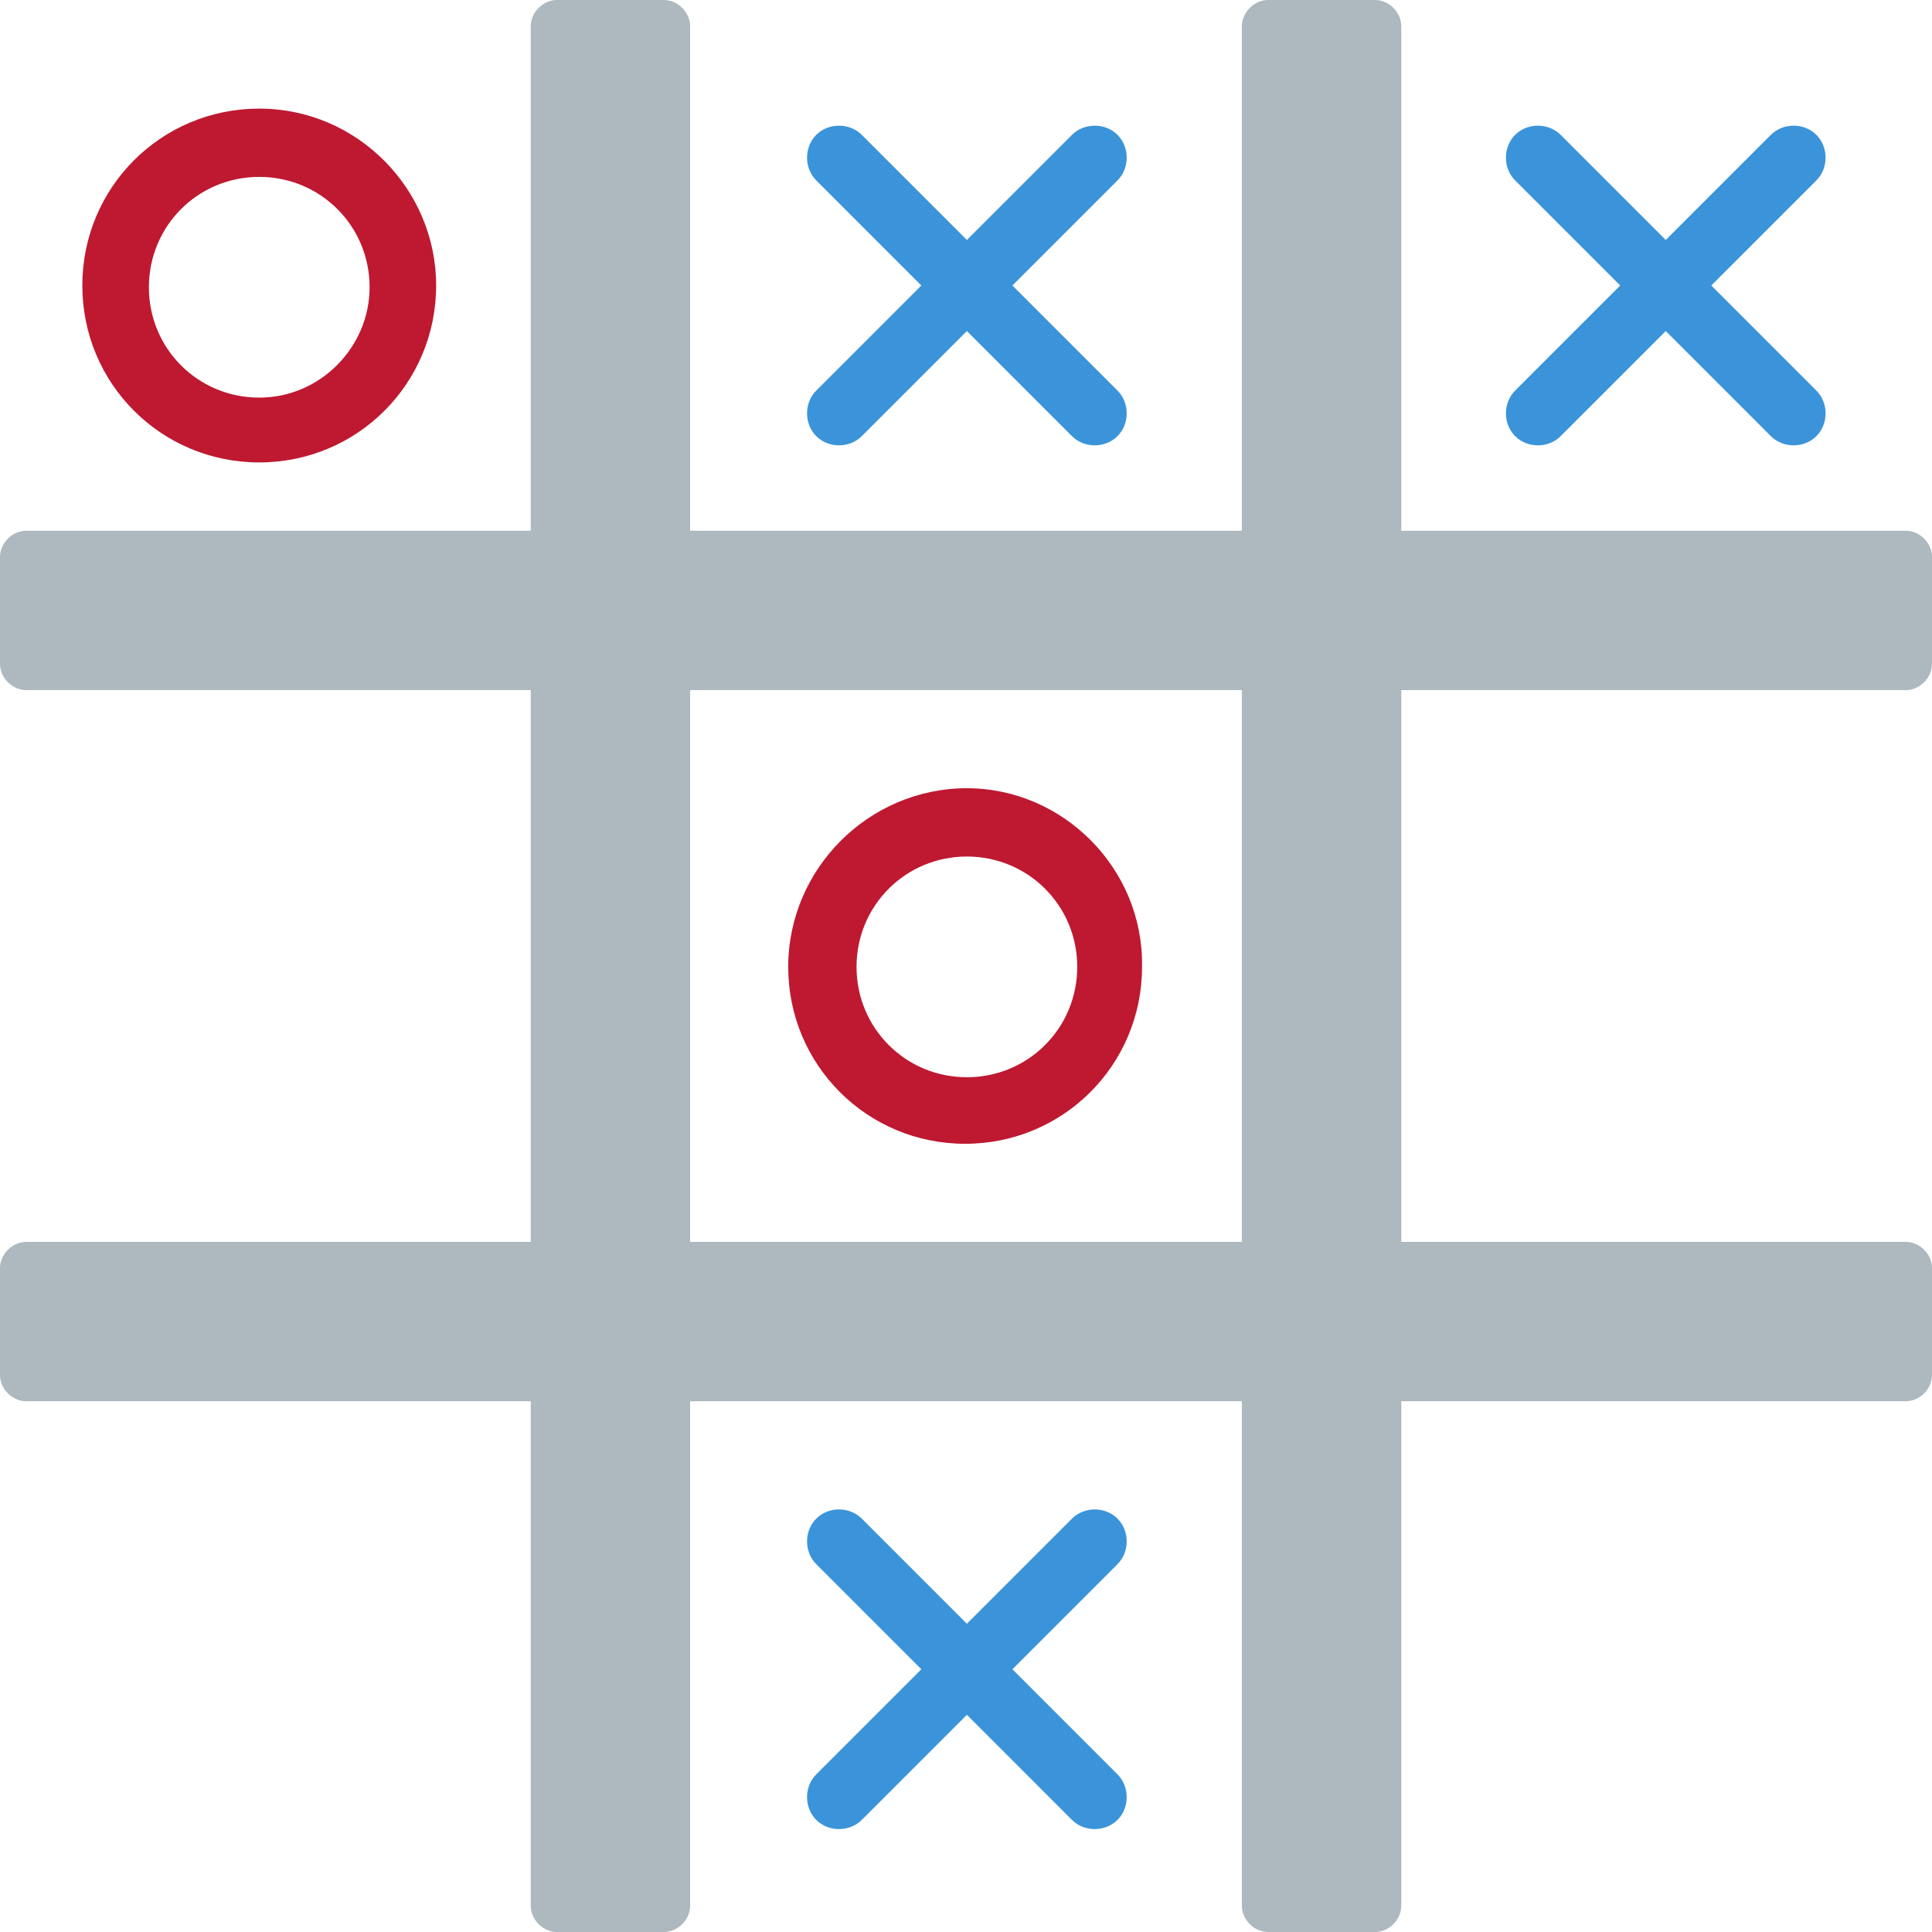
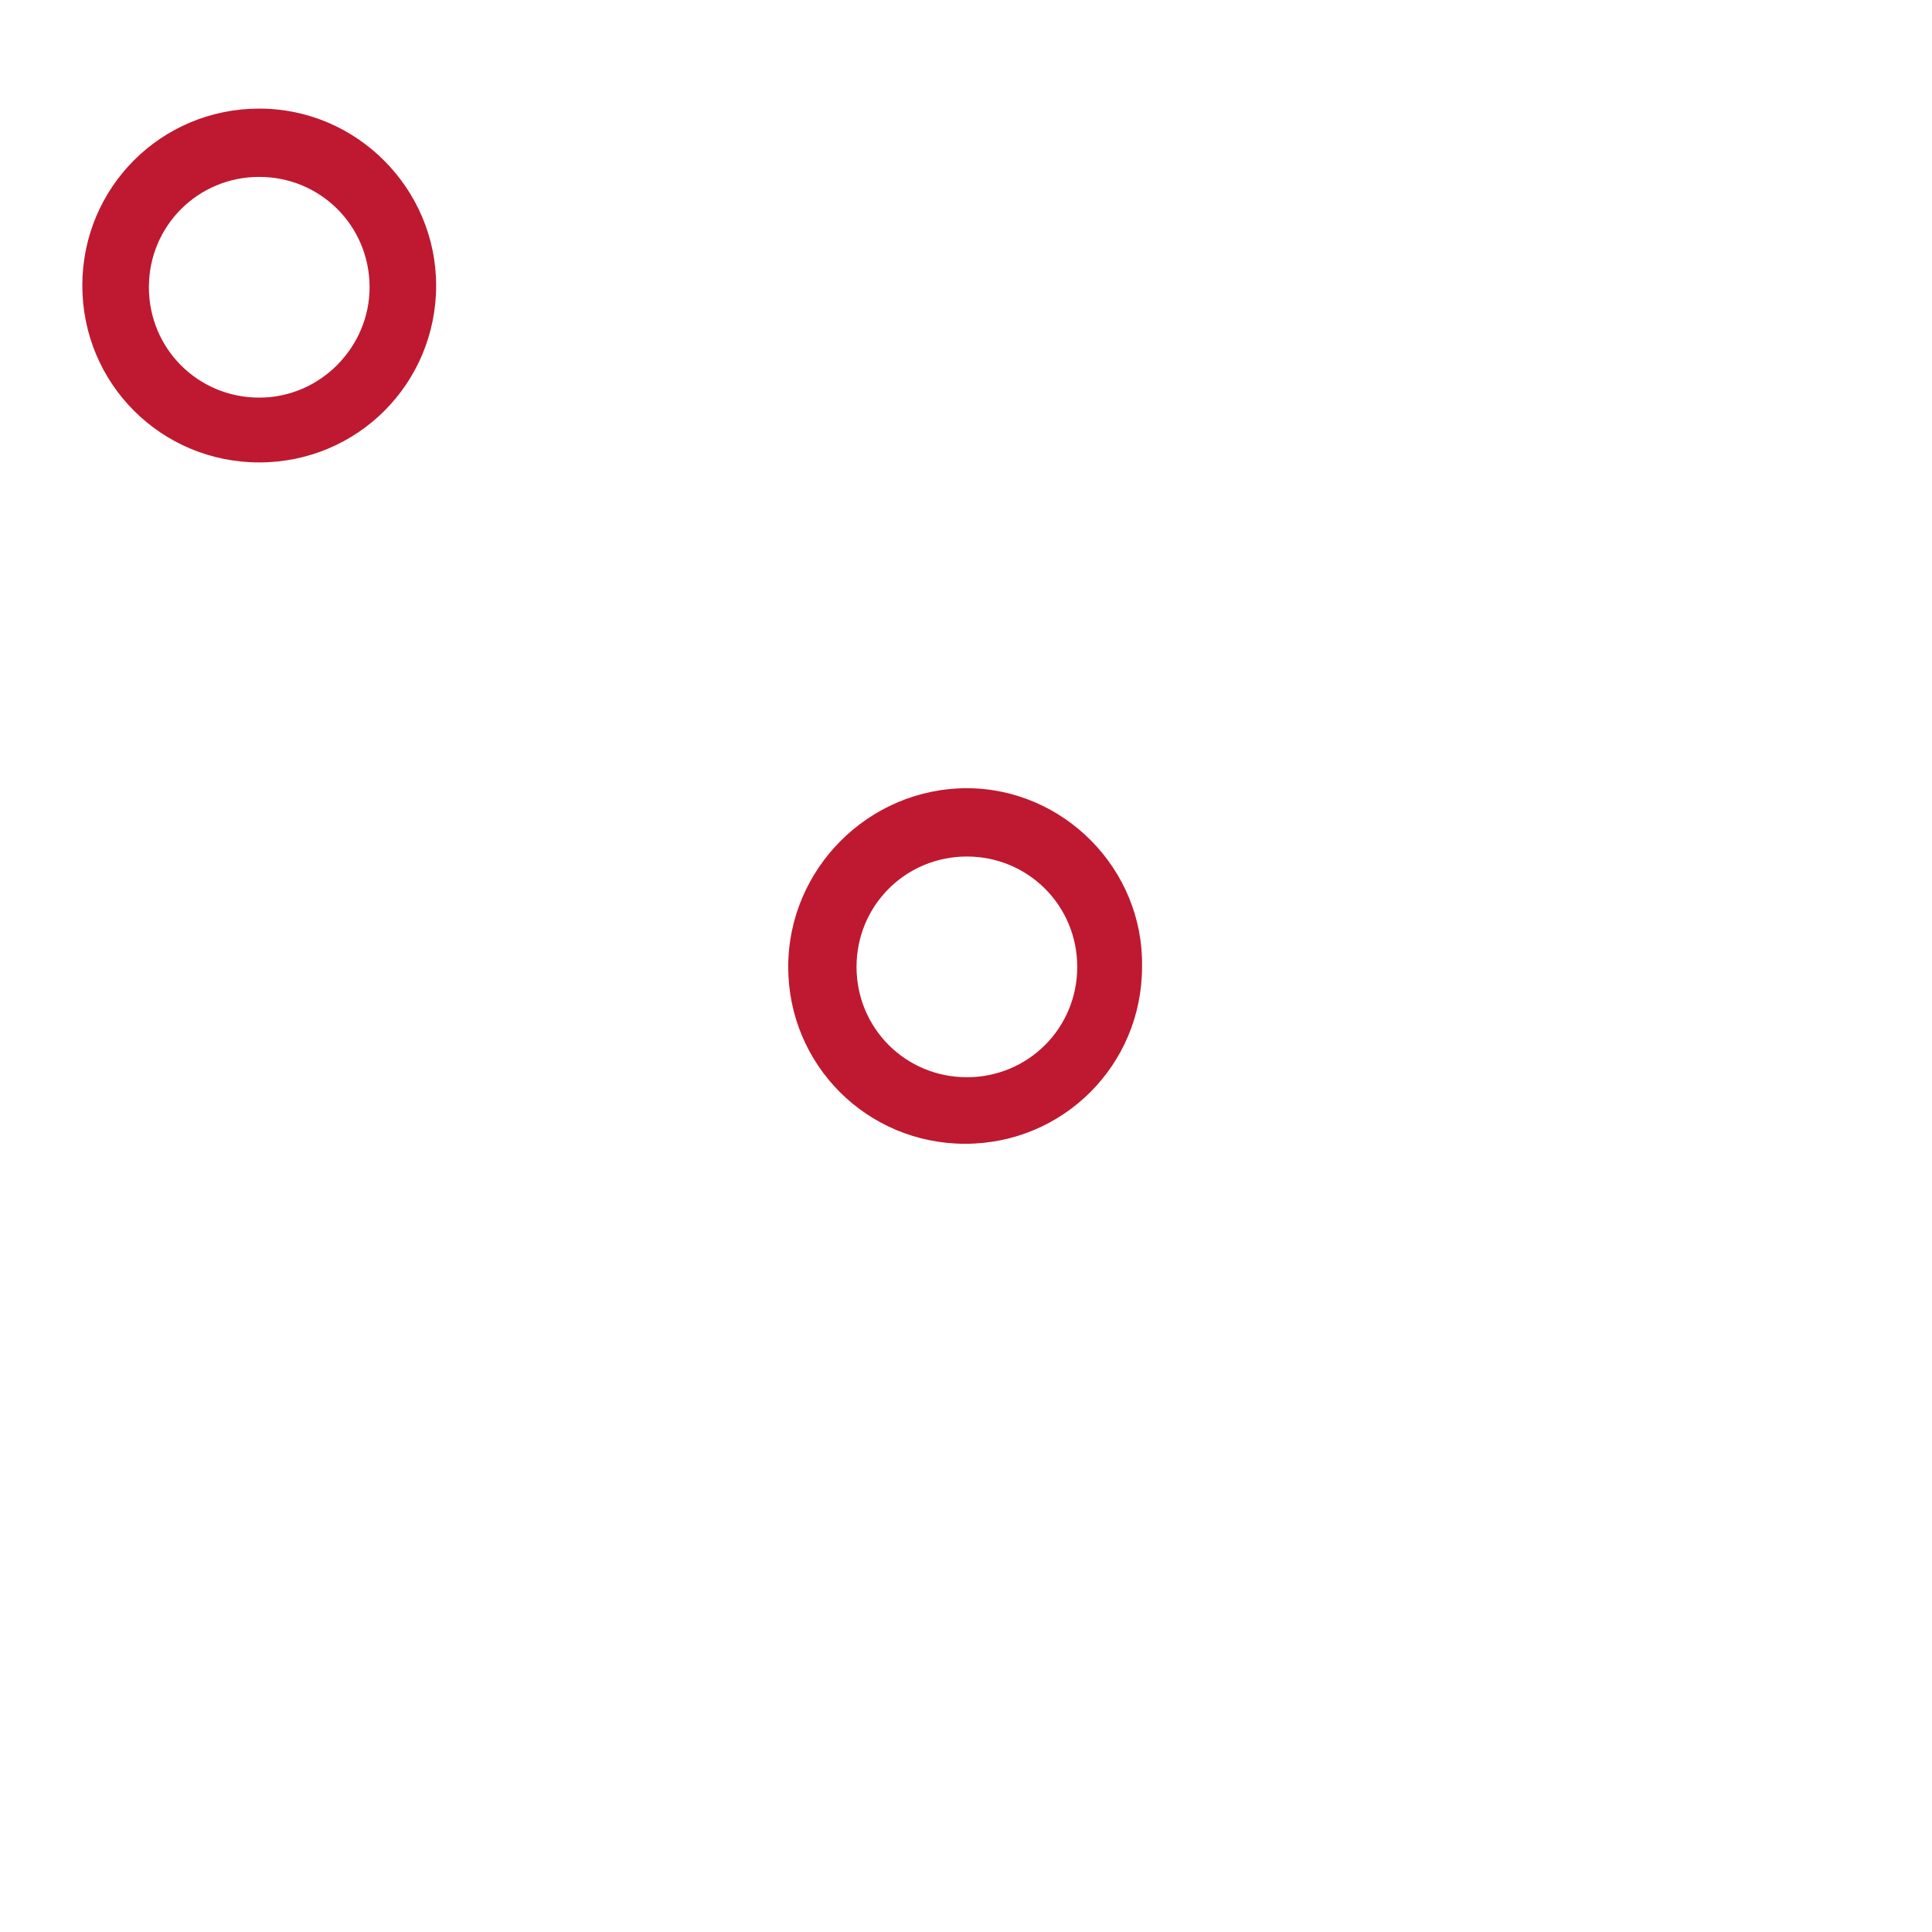
<svg xmlns="http://www.w3.org/2000/svg" width="103" height="103" viewBox="0 0 103 103" fill="none">
-   <path d="M101.599 36.792C102.346 36.792 103 36.139 103 35.392V29.695C103 28.948 102.346 28.295 101.599 28.295H74.705V1.401C74.705 0.654 74.052 0 73.305 0H67.608C66.861 0 66.208 0.654 66.208 1.401V28.295H36.792V1.401C36.792 0.654 36.139 0 35.392 0H29.695C28.948 0 28.295 0.654 28.295 1.401V28.295H1.401C0.654 28.295 0 28.948 0 29.695V35.392C0 36.139 0.654 36.792 1.401 36.792H28.295V66.208H1.401C0.654 66.208 0 66.861 0 67.608V73.305C0 74.052 0.654 74.705 1.401 74.705H28.295V101.599C28.295 102.346 28.948 103 29.695 103H35.392C36.139 103 36.792 102.346 36.792 101.599V74.705H66.208V101.599C66.208 102.346 66.861 103 67.608 103H73.305C74.052 103 74.705 102.346 74.705 101.599V74.705H101.599C102.346 74.705 103 74.052 103 73.305V67.608C103 66.861 102.346 66.208 101.599 66.208H74.705V36.792H101.599ZM66.208 66.208H36.792V36.792H66.208V66.208Z" fill="#ADB8BF" />
-   <path d="M53.974 88.993L59.577 83.39C60.231 82.736 60.231 81.616 59.577 80.962C58.924 80.308 57.803 80.308 57.149 80.962L51.547 86.565L45.944 80.962C45.29 80.308 44.169 80.308 43.516 80.962C42.862 81.616 42.862 82.736 43.516 83.39L49.118 88.993L43.516 94.596C42.862 95.249 42.862 96.37 43.516 97.024C44.169 97.677 45.29 97.677 45.944 97.024L51.547 91.421L57.149 97.024C57.803 97.677 58.924 97.677 59.577 97.024C60.231 96.37 60.231 95.249 59.577 94.596L53.974 88.993Z" fill="#3B94D9" />
-   <path d="M53.974 15.221L59.577 9.618C60.231 8.965 60.231 7.844 59.577 7.19C58.924 6.537 57.803 6.537 57.149 7.19L51.547 12.793L45.944 7.19C45.29 6.537 44.169 6.537 43.516 7.19C42.862 7.844 42.862 8.965 43.516 9.618L49.118 15.221L43.516 20.824C42.862 21.478 42.862 22.598 43.516 23.252C44.169 23.906 45.29 23.906 45.944 23.252L51.547 17.649L57.149 23.252C57.803 23.906 58.924 23.906 59.577 23.252C60.231 22.598 60.231 21.478 59.577 20.824L53.974 15.221Z" fill="#3B94D9" />
-   <path d="M91.234 15.221L96.837 9.618C97.49 8.965 97.49 7.844 96.837 7.19C96.183 6.537 95.062 6.537 94.409 7.19L88.806 12.793L83.203 7.19C82.549 6.537 81.429 6.537 80.775 7.19C80.121 7.844 80.121 8.965 80.775 9.618L86.378 15.221L80.775 20.824C80.121 21.478 80.121 22.598 80.775 23.252C81.429 23.906 82.549 23.906 83.203 23.252L88.806 17.649L94.409 23.252C95.062 23.906 96.183 23.906 96.837 23.252C97.49 22.598 97.49 21.478 96.837 20.824L91.234 15.221Z" fill="#3B94D9" />
  <path d="M51.547 42.022C46.318 42.022 42.022 46.318 42.022 51.547C42.022 56.776 46.224 60.978 51.453 60.978C56.683 60.978 60.885 56.776 60.885 51.547C60.978 46.318 56.683 42.022 51.547 42.022ZM51.547 57.43C48.279 57.43 45.664 54.815 45.664 51.547C45.664 48.279 48.279 45.664 51.547 45.664C54.815 45.664 57.43 48.279 57.43 51.547C57.43 54.815 54.815 57.43 51.547 57.43Z" fill="#BE1931" />
  <path d="M13.821 5.79C8.591 5.79 4.389 9.992 4.389 15.221C4.389 20.451 8.591 24.653 13.821 24.653C19.05 24.653 23.252 20.451 23.252 15.221C23.252 10.085 19.05 5.79 13.821 5.79ZM13.821 21.198C10.552 21.198 7.938 18.583 7.938 15.315C7.938 12.046 10.552 9.431 13.821 9.431C17.089 9.431 19.704 12.046 19.704 15.315C19.704 18.489 17.089 21.198 13.821 21.198Z" fill="#BE1931" />
</svg>